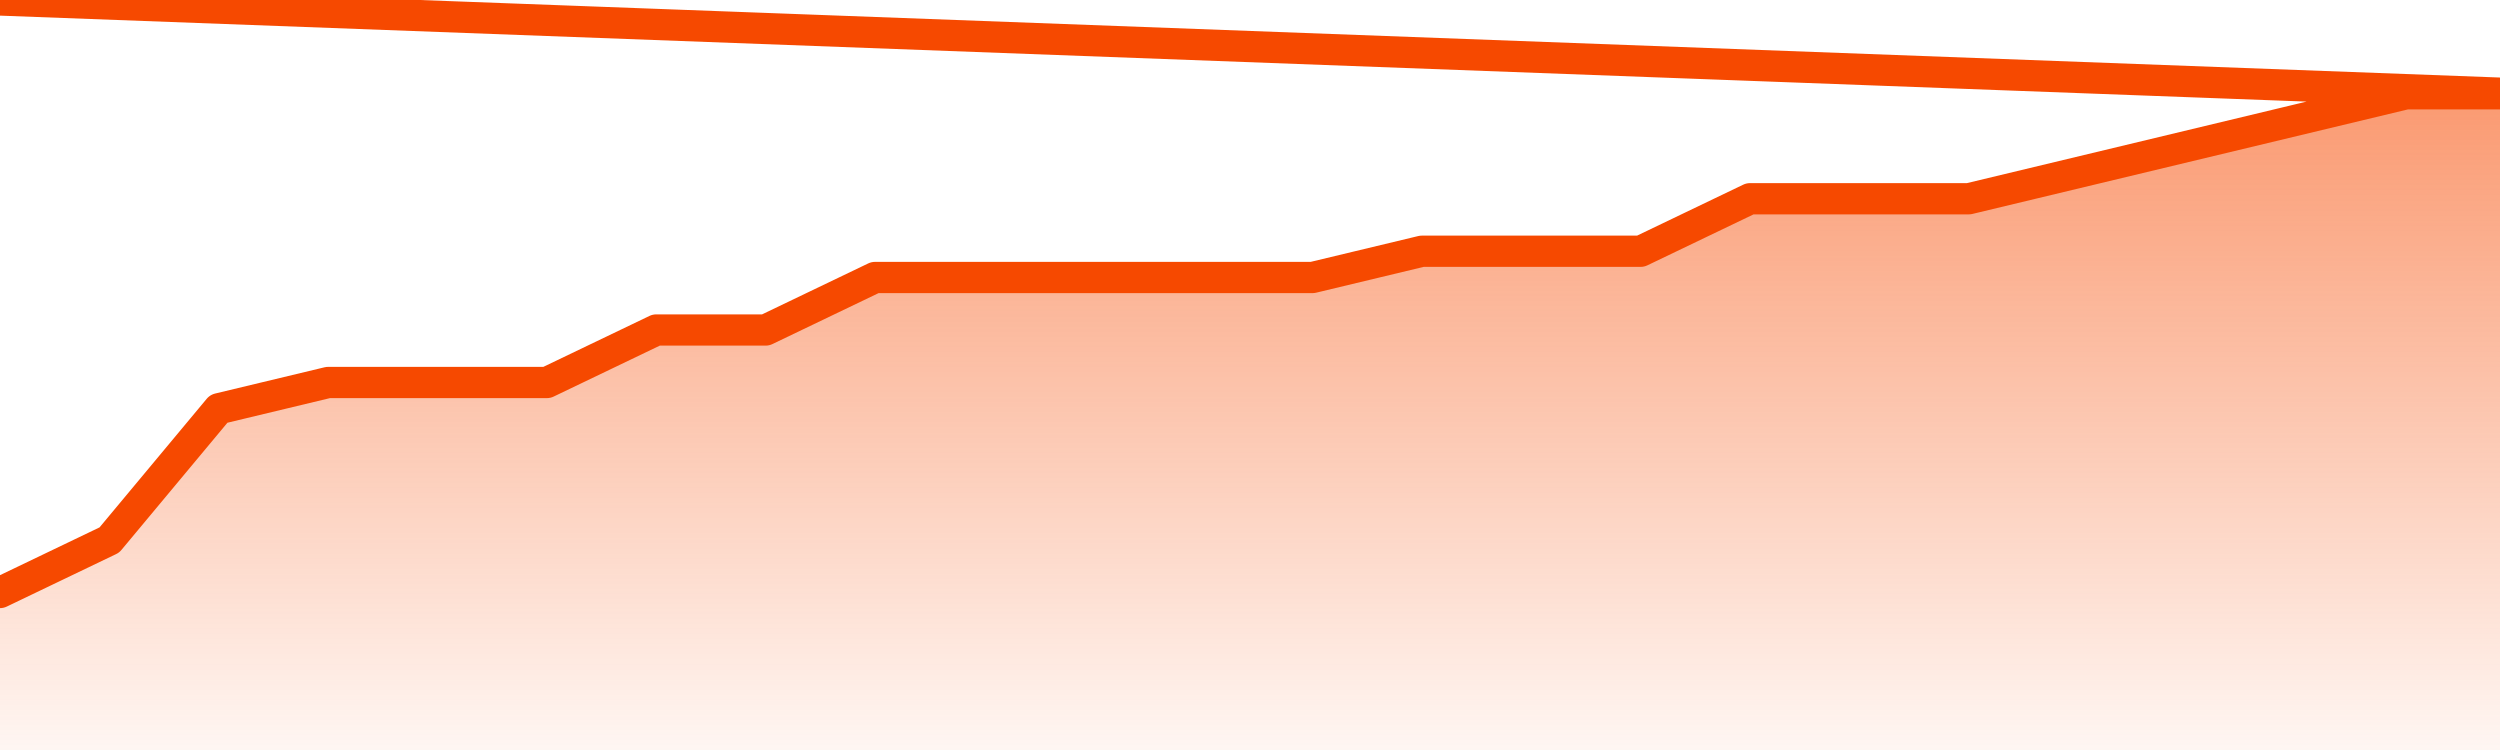
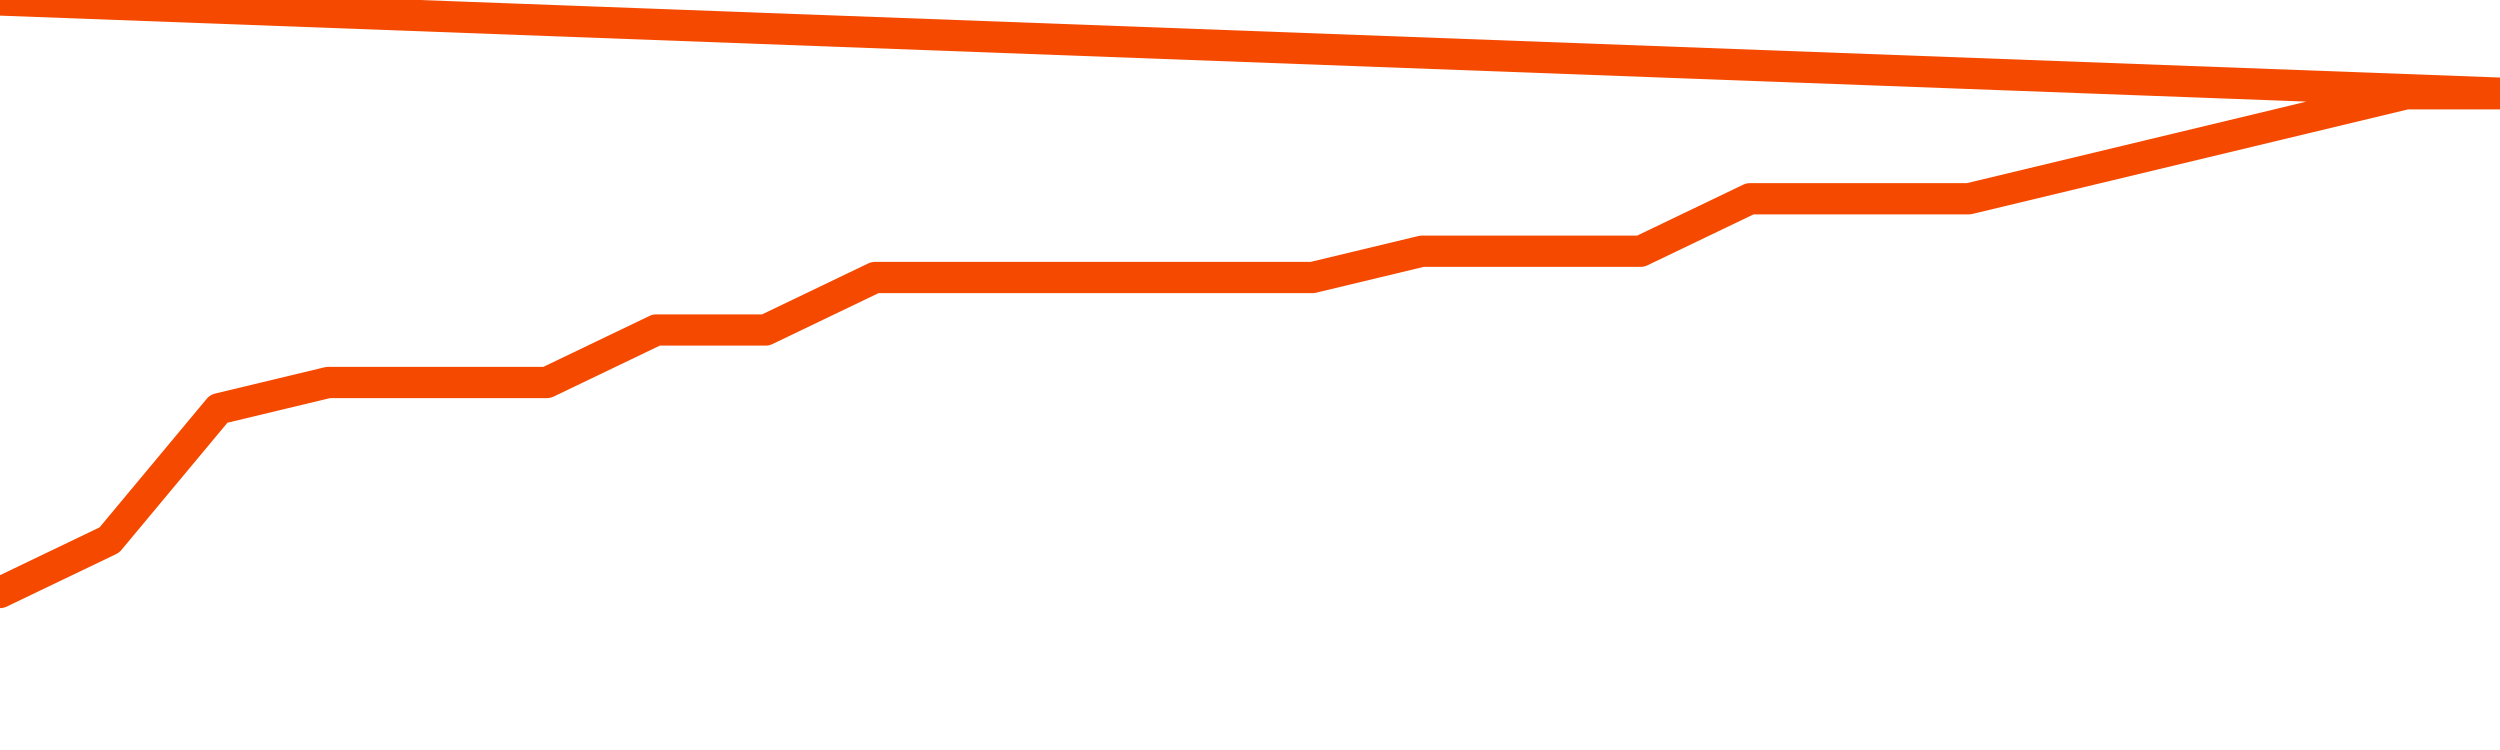
<svg xmlns="http://www.w3.org/2000/svg" version="1.1" width="80" height="24" viewBox="0 0 80 24">
  <defs>
    <linearGradient x1=".5" x2=".5" y2="1" id="gradient">
      <stop offset="0" stop-color="#F64900" />
      <stop offset="1" stop-color="#f64900" stop-opacity="0" />
    </linearGradient>
  </defs>
-   <path fill="url(#gradient)" fill-opacity="0.56" stroke="none" d="M 0,26 0.0,18.96 3.5,17.28 7.0,13.08 10.5,12.24 14.0,12.24 17.5,12.24 21.0,10.56 24.5,10.56 28.0,8.88 31.5,8.88 35.0,8.88 38.5,8.88 42.0,8.88 45.5,8.04 49.0,8.04 52.5,8.04 56.0,6.36 59.5,6.36 63.0,6.36 66.5,5.52 70.0,4.68 73.5,3.84 77.0,3.0 80.5,3.0 82,26 Z" />
  <path fill="none" stroke="#F64900" stroke-width="1" stroke-linejoin="round" stroke-linecap="round" d="M 0.0,18.96 3.5,17.28 7.0,13.08 10.5,12.24 14.0,12.24 17.5,12.24 21.0,10.56 24.5,10.56 28.0,8.88 31.5,8.88 35.0,8.88 38.5,8.88 42.0,8.88 45.5,8.04 49.0,8.04 52.5,8.04 56.0,6.36 59.5,6.36 63.0,6.36 66.5,5.52 70.0,4.68 73.5,3.84 77.0,3.0 80.5,3.0.join(' ') }" />
</svg>